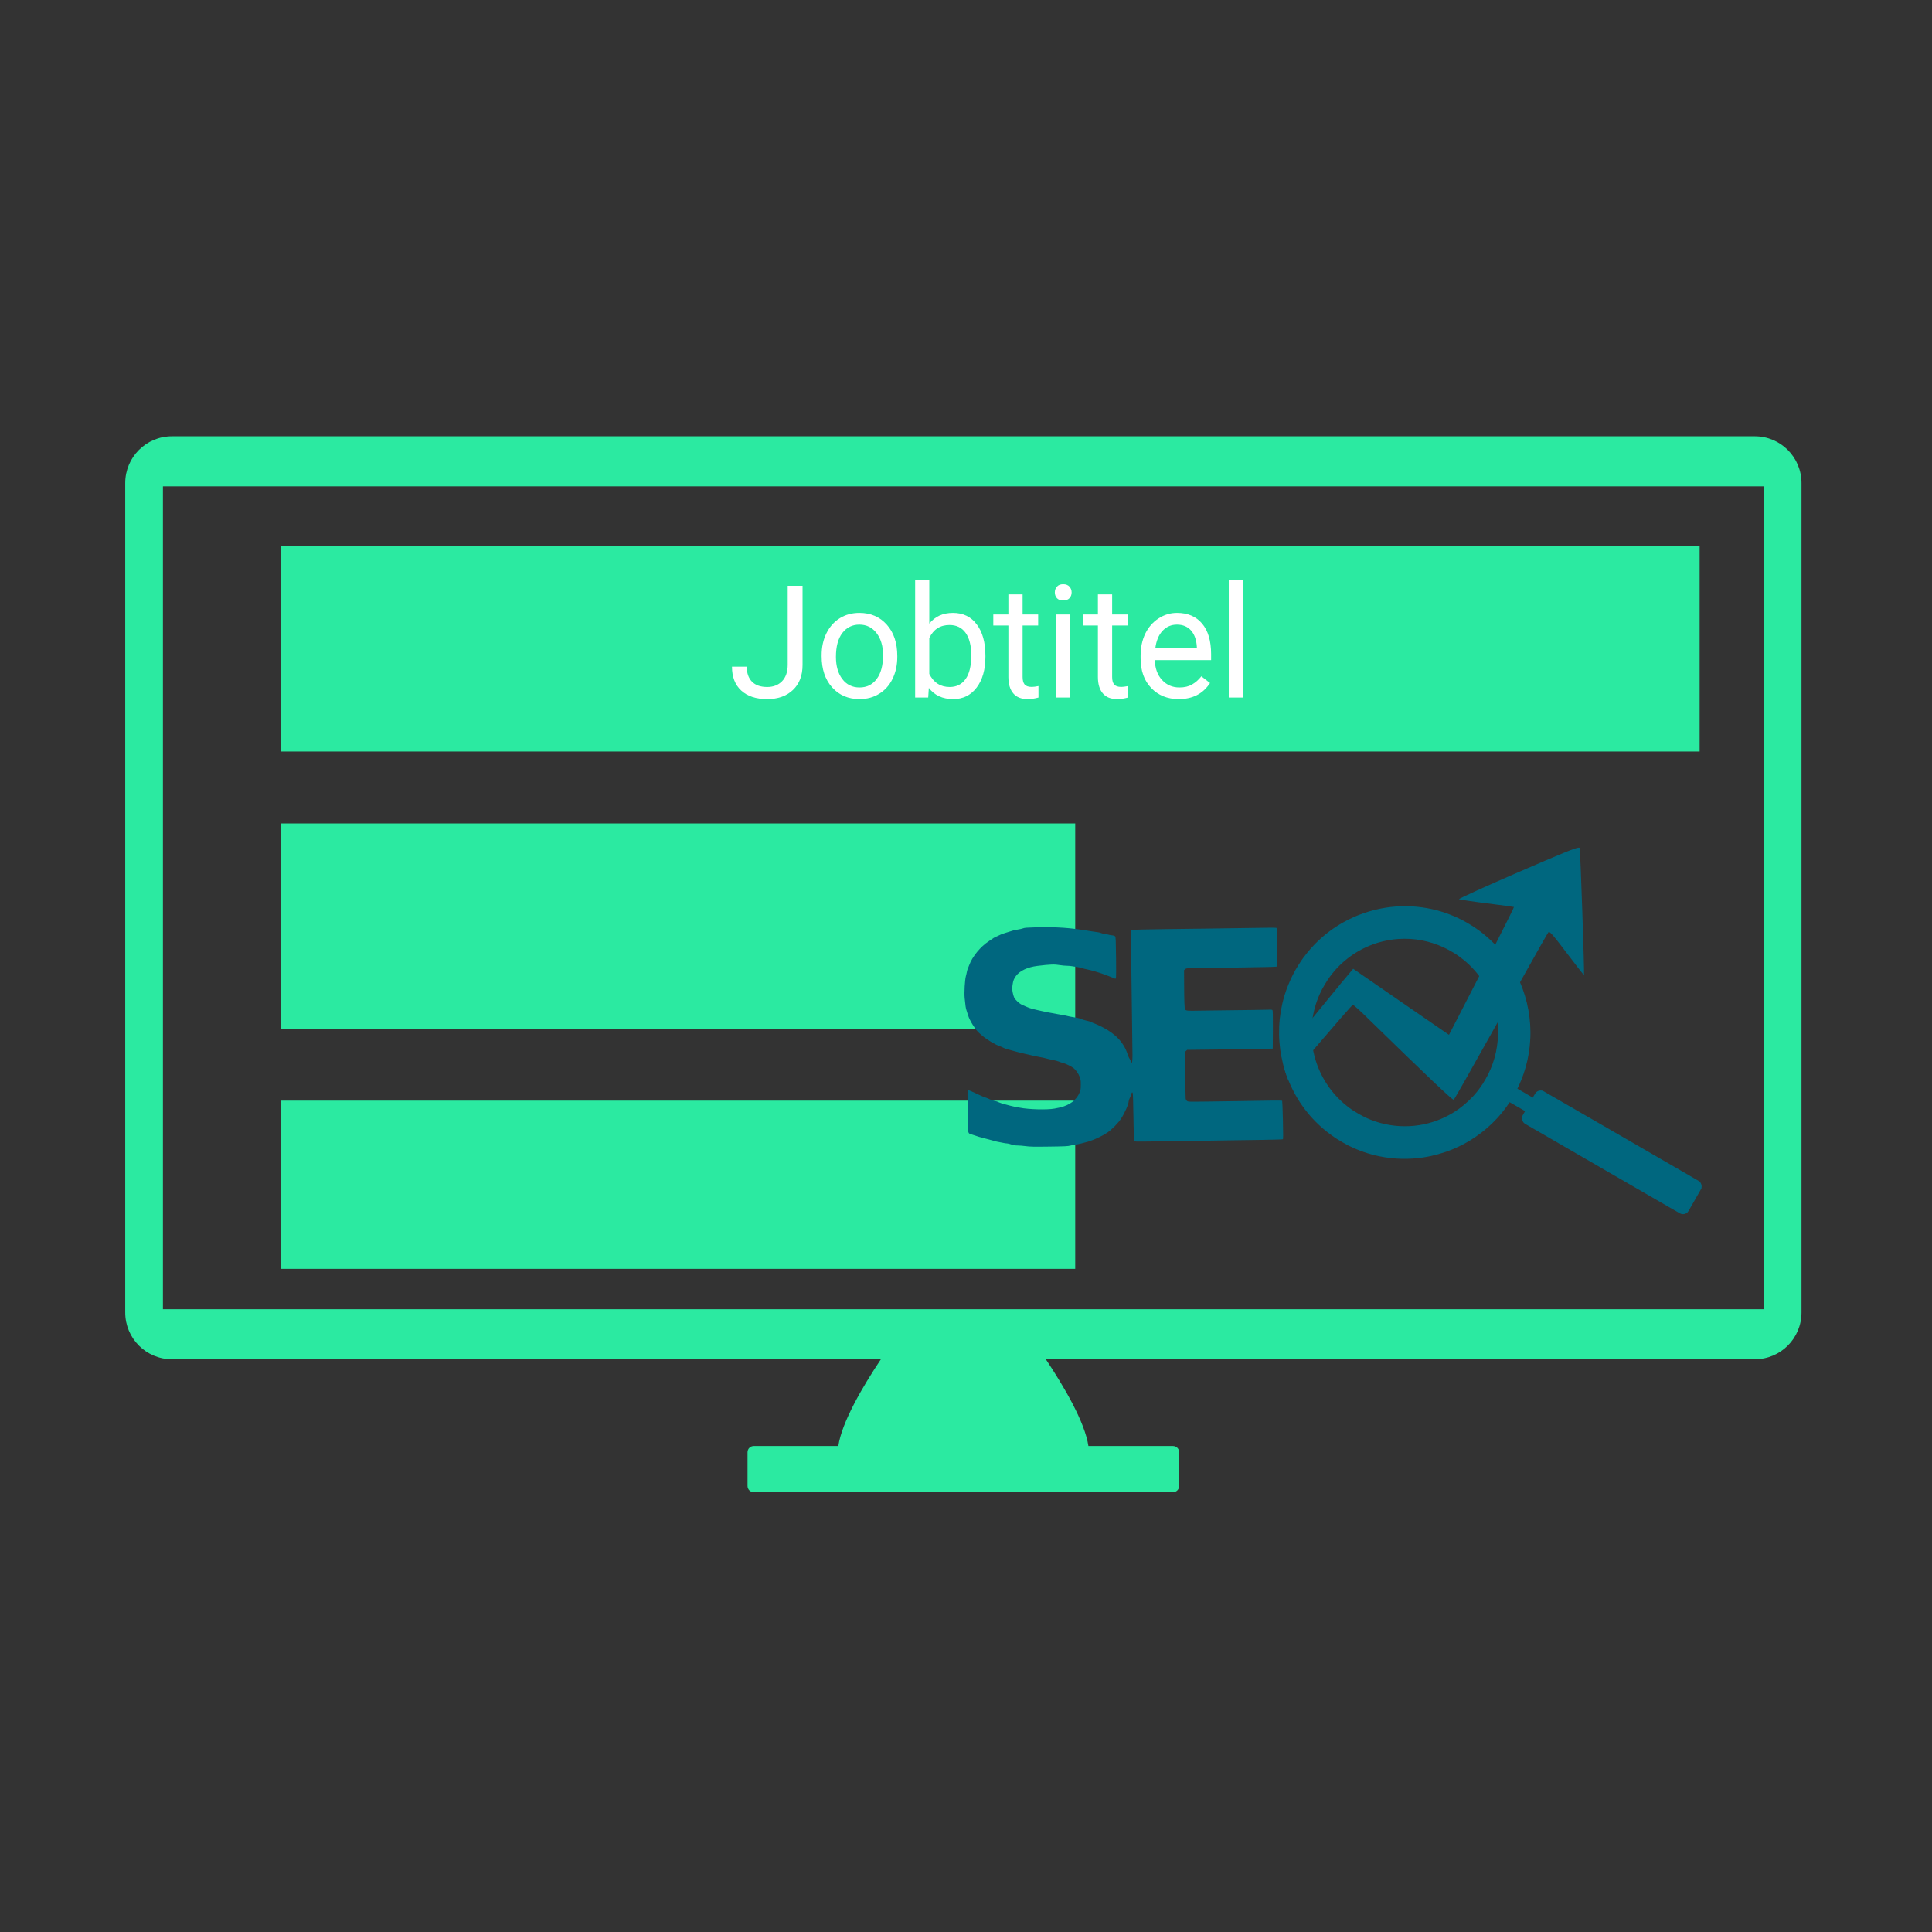
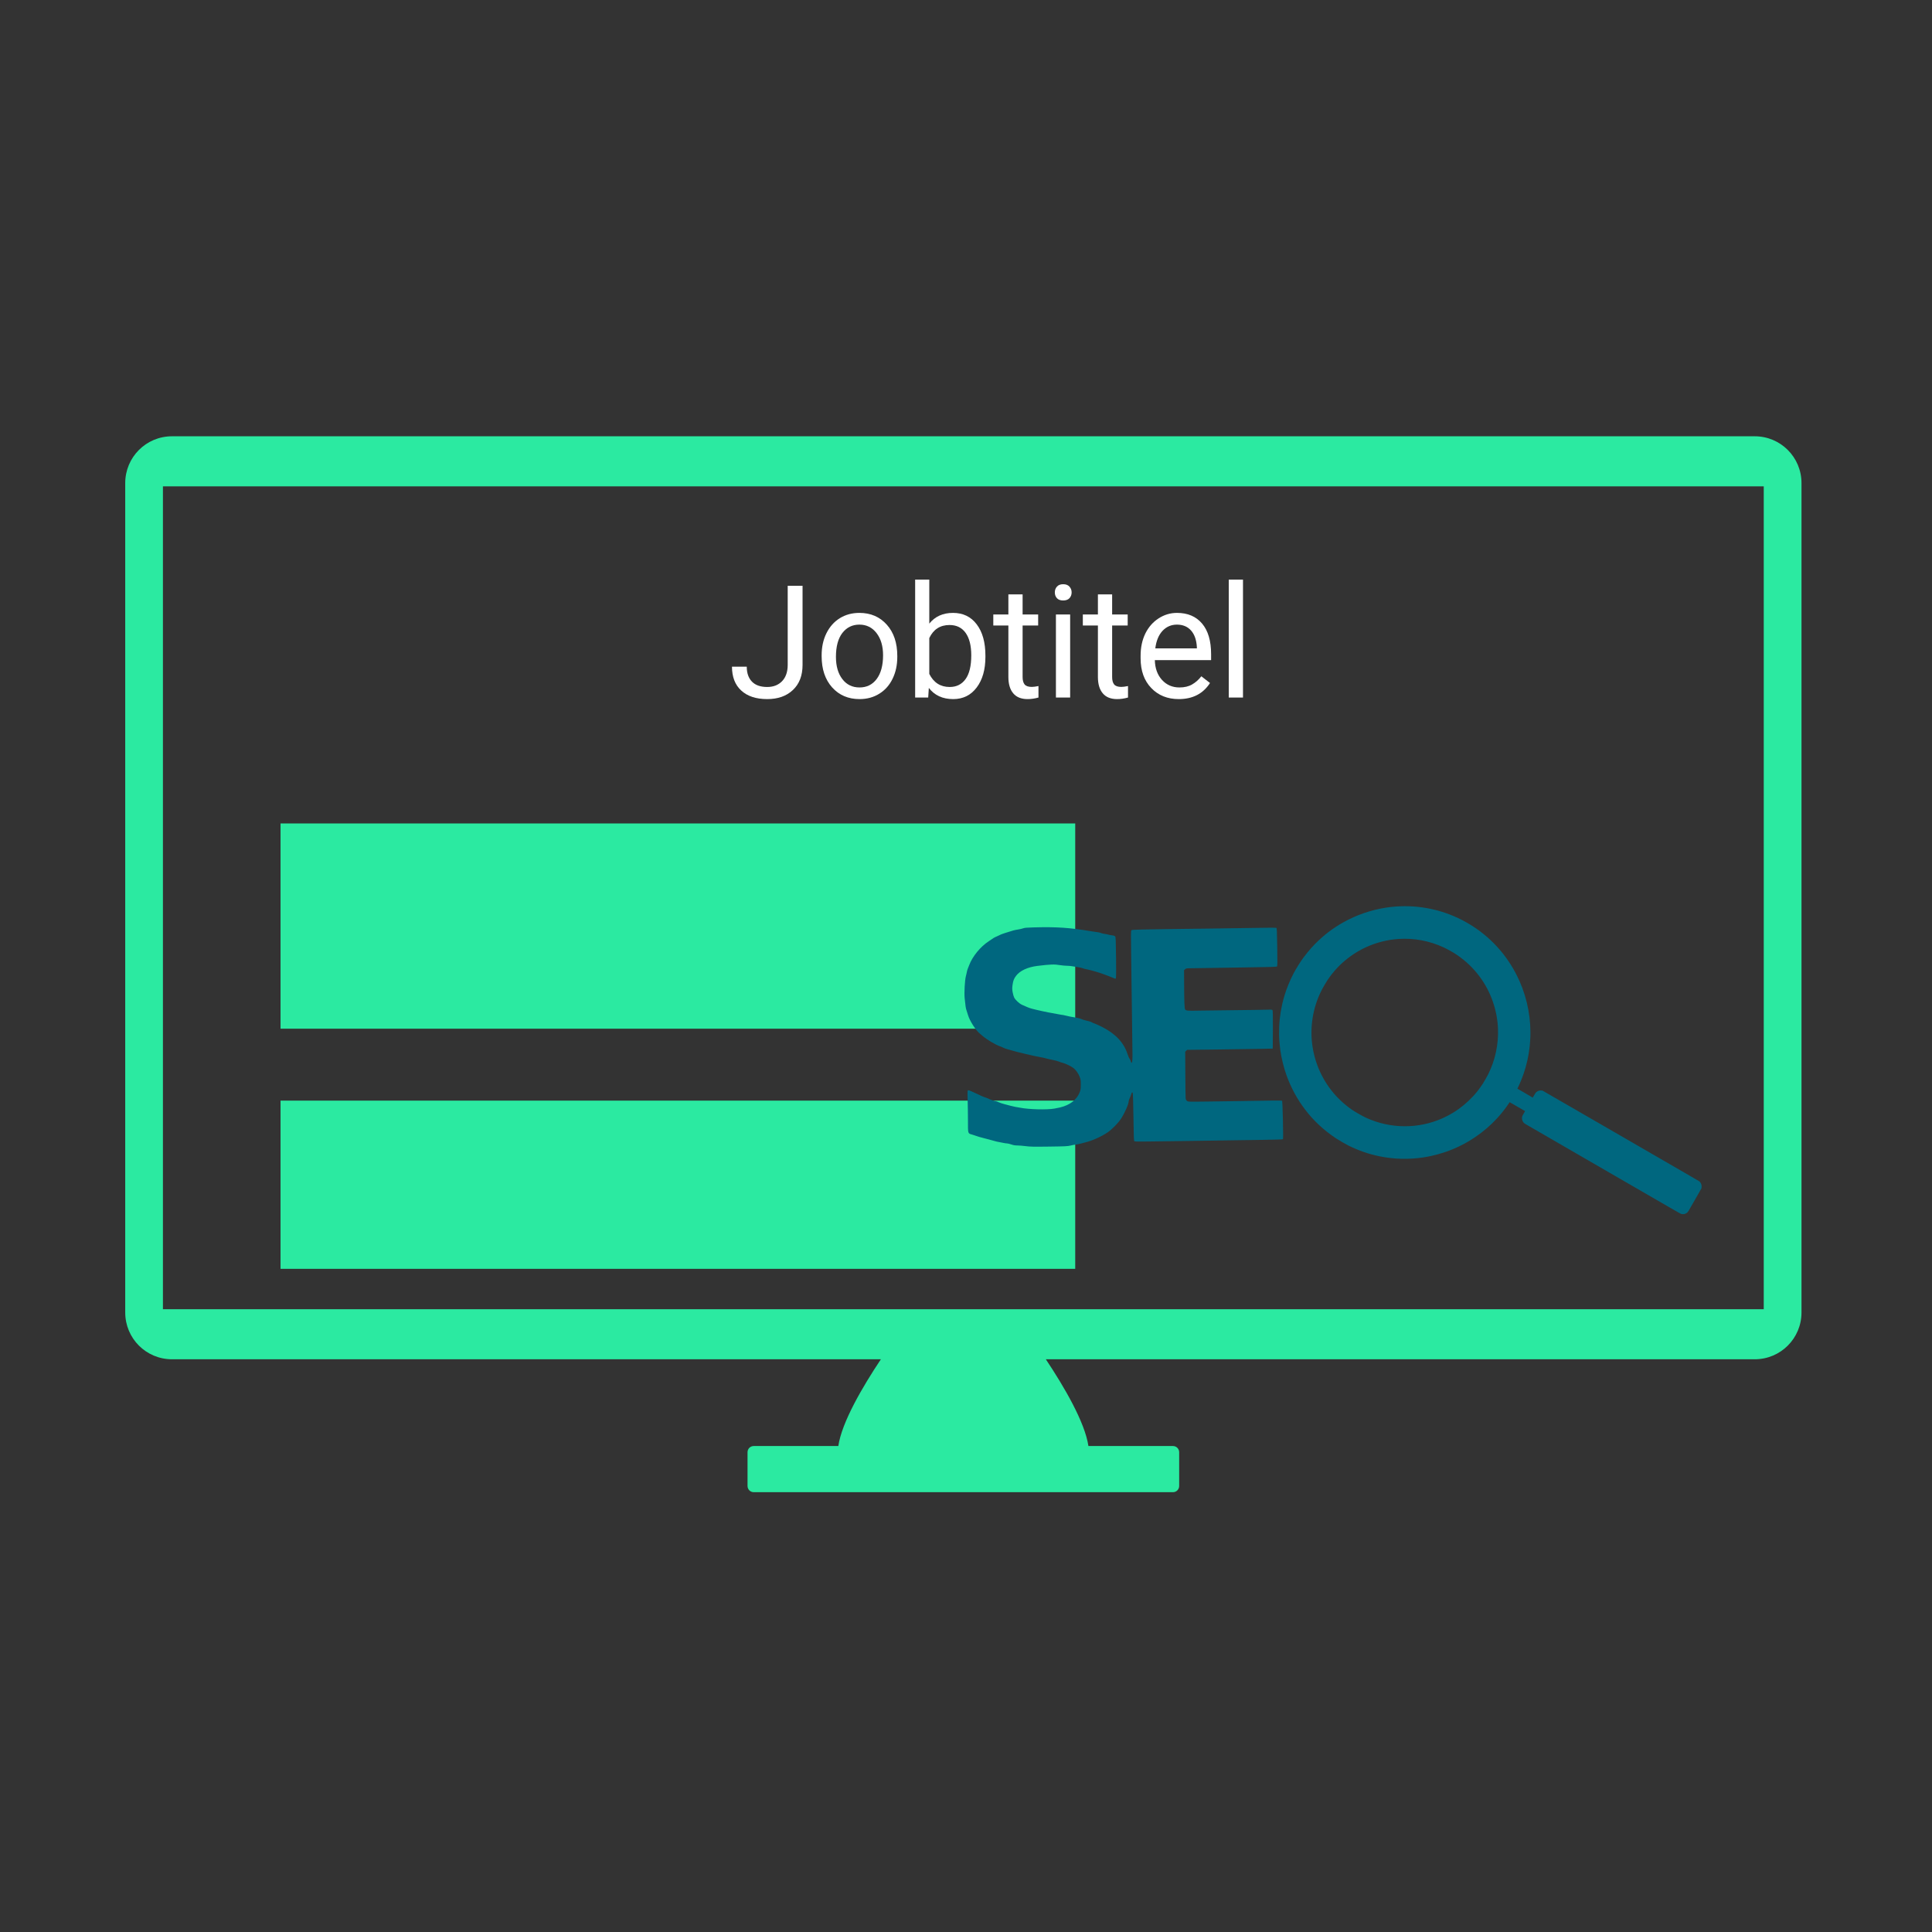
<svg xmlns="http://www.w3.org/2000/svg" width="515" zoomAndPan="magnify" viewBox="0 0 386.25 386.25" height="515" preserveAspectRatio="xMidYMid meet" version="1.0">
  <rect x="0" y="0" width="386.25" height="386.25" fill="#333333" stroke="none" />
  <defs>
    <g />
    <clipPath id="4583656331">
      <path d="M 25 87.227 L 360.27 87.227 L 360.27 298.32 L 25 298.32 Z M 25 87.227 " clip-rule="nonzero" />
    </clipPath>
    <clipPath id="34e2ffd6a6">
      <path d="M 56.086 109.203 L 340 109.203 L 340 150.242 L 56.086 150.242 Z M 56.086 109.203 " clip-rule="nonzero" />
    </clipPath>
    <clipPath id="b5ec9984c5">
      <path d="M 56.086 164.621 L 214.961 164.621 L 214.961 205.66 L 56.086 205.66 Z M 56.086 164.621 " clip-rule="nonzero" />
    </clipPath>
    <clipPath id="d8878b17d4">
      <path d="M 56.086 220.039 L 214.961 220.039 L 214.961 253.668 L 56.086 253.668 Z M 56.086 220.039 " clip-rule="nonzero" />
    </clipPath>
    <clipPath id="eedd258049">
      <path d="M 255 181 L 340.215 181 L 340.215 242.785 L 255 242.785 Z M 255 181 " clip-rule="nonzero" />
    </clipPath>
    <clipPath id="094ef741ca">
      <path d="M 192.75 185 L 257 185 L 257 230 L 192.75 230 Z M 192.75 185 " clip-rule="nonzero" />
    </clipPath>
    <clipPath id="e3bad96a87">
      <path d="M 256 169.43 L 317 169.43 L 317 220 L 256 220 Z M 256 169.43 " clip-rule="nonzero" />
    </clipPath>
  </defs>
  <g clip-path="url(#4583656331)">
    <path fill="#2beaa1" d="M 34.391 87.223 C 29.207 87.223 25.035 91.402 25.035 96.59 L 25.035 262.383 C 25.035 267.574 29.207 271.75 34.391 271.75 L 176.109 271.75 C 172.426 277.273 168.293 284.336 167.598 289.094 L 150.688 289.094 C 150 289.094 149.449 289.645 149.449 290.332 L 149.449 297.082 C 149.449 297.77 150 298.32 150.688 298.32 L 234.508 298.32 C 235.191 298.32 235.742 297.77 235.742 297.082 L 235.742 290.332 C 235.742 289.645 235.191 289.094 234.508 289.094 L 217.598 289.094 C 216.898 284.336 212.766 277.273 209.086 271.75 L 350.805 271.75 C 355.984 271.75 360.16 267.574 360.16 262.383 L 360.16 96.59 C 360.16 91.402 355.984 87.223 350.805 87.223 Z M 32.574 97.23 L 352.613 97.23 L 352.613 261.742 L 32.574 261.742 Z M 32.574 97.23 " fill-opacity="1" fill-rule="nonzero" />
  </g>
  <g clip-path="url(#34e2ffd6a6)">
-     <path fill="#2beaa1" d="M 56.086 109.203 L 339.793 109.203 L 339.793 150.762 L 56.086 150.762 Z M 56.086 109.203 " fill-opacity="1" fill-rule="nonzero" />
-   </g>
+     </g>
  <g fill="#ffffff" fill-opacity="1">
    <g transform="translate(145.527, 139.453)">
      <g>
        <path d="M 11.953 -22.344 L 14.922 -22.344 L 14.922 -6.531 C 14.922 -4.383 14.273 -2.707 12.984 -1.5 C 11.703 -0.289 9.992 0.312 7.859 0.312 C 5.641 0.312 3.91 -0.254 2.672 -1.391 C 1.43 -2.523 0.812 -4.117 0.812 -6.172 L 3.766 -6.172 C 3.766 -4.891 4.113 -3.891 4.812 -3.172 C 5.508 -2.461 6.523 -2.109 7.859 -2.109 C 9.078 -2.109 10.062 -2.488 10.812 -3.25 C 11.562 -4.02 11.941 -5.098 11.953 -6.484 Z M 11.953 -22.344 " />
      </g>
    </g>
    <g transform="translate(162.873, 139.453)">
      <g>
        <path d="M 1.391 -8.453 C 1.391 -10.086 1.707 -11.551 2.344 -12.844 C 2.988 -14.145 3.879 -15.148 5.016 -15.859 C 6.16 -16.566 7.469 -16.922 8.938 -16.922 C 11.195 -16.922 13.023 -16.133 14.422 -14.562 C 15.816 -13 16.516 -10.914 16.516 -8.312 L 16.516 -8.125 C 16.516 -6.5 16.203 -5.047 15.578 -3.766 C 14.961 -2.484 14.078 -1.484 12.922 -0.766 C 11.773 -0.047 10.457 0.312 8.969 0.312 C 6.719 0.312 4.891 -0.469 3.484 -2.031 C 2.086 -3.602 1.391 -5.68 1.391 -8.266 Z M 4.25 -8.125 C 4.25 -6.281 4.676 -4.801 5.531 -3.688 C 6.383 -2.57 7.531 -2.016 8.969 -2.016 C 10.406 -2.016 11.547 -2.578 12.391 -3.703 C 13.242 -4.836 13.672 -6.422 13.672 -8.453 C 13.672 -10.273 13.238 -11.75 12.375 -12.875 C 11.508 -14.008 10.363 -14.578 8.938 -14.578 C 7.531 -14.578 6.395 -14.02 5.531 -12.906 C 4.676 -11.789 4.25 -10.195 4.25 -8.125 Z M 4.25 -8.125 " />
      </g>
    </g>
    <g transform="translate(180.803, 139.453)">
      <g>
        <path d="M 16.203 -8.125 C 16.203 -5.582 15.617 -3.539 14.453 -2 C 13.285 -0.457 11.723 0.312 9.766 0.312 C 7.66 0.312 6.035 -0.43 4.891 -1.922 L 4.766 0 L 2.156 0 L 2.156 -23.578 L 4.984 -23.578 L 4.984 -14.781 C 6.129 -16.207 7.707 -16.922 9.719 -16.922 C 11.738 -16.922 13.32 -16.156 14.469 -14.625 C 15.625 -13.102 16.203 -11.016 16.203 -8.359 Z M 13.375 -8.438 C 13.375 -10.375 13 -11.867 12.25 -12.922 C 11.5 -13.973 10.426 -14.5 9.031 -14.5 C 7.156 -14.5 5.805 -13.629 4.984 -11.891 L 4.984 -4.719 C 5.859 -2.977 7.219 -2.109 9.062 -2.109 C 10.414 -2.109 11.473 -2.633 12.234 -3.688 C 12.992 -4.738 13.375 -6.32 13.375 -8.438 Z M 13.375 -8.438 " />
      </g>
    </g>
    <g transform="translate(198.442, 139.453)">
      <g>
        <path d="M 6 -20.625 L 6 -16.609 L 9.109 -16.609 L 9.109 -14.406 L 6 -14.406 L 6 -4.109 C 6 -3.441 6.133 -2.941 6.406 -2.609 C 6.688 -2.285 7.16 -2.125 7.828 -2.125 C 8.148 -2.125 8.598 -2.18 9.172 -2.297 L 9.172 0 C 8.43 0.207 7.707 0.312 7 0.312 C 5.727 0.312 4.77 -0.07 4.125 -0.844 C 3.477 -1.613 3.156 -2.703 3.156 -4.109 L 3.156 -14.406 L 0.141 -14.406 L 0.141 -16.609 L 3.156 -16.609 L 3.156 -20.625 Z M 6 -20.625 " />
      </g>
    </g>
    <g transform="translate(208.712, 139.453)">
      <g>
        <path d="M 5.234 0 L 2.391 0 L 2.391 -16.609 L 5.234 -16.609 Z M 2.172 -21.016 C 2.172 -21.473 2.312 -21.859 2.594 -22.172 C 2.875 -22.492 3.289 -22.656 3.844 -22.656 C 4.395 -22.656 4.812 -22.492 5.094 -22.172 C 5.383 -21.859 5.531 -21.473 5.531 -21.016 C 5.531 -20.555 5.383 -20.172 5.094 -19.859 C 4.812 -19.555 4.395 -19.406 3.844 -19.406 C 3.289 -19.406 2.875 -19.555 2.594 -19.859 C 2.312 -20.172 2.172 -20.555 2.172 -21.016 Z M 2.172 -21.016 " />
      </g>
    </g>
    <g transform="translate(216.341, 139.453)">
      <g>
        <path d="M 6 -20.625 L 6 -16.609 L 9.109 -16.609 L 9.109 -14.406 L 6 -14.406 L 6 -4.109 C 6 -3.441 6.133 -2.941 6.406 -2.609 C 6.688 -2.285 7.16 -2.125 7.828 -2.125 C 8.148 -2.125 8.598 -2.18 9.172 -2.297 L 9.172 0 C 8.43 0.207 7.707 0.312 7 0.312 C 5.727 0.312 4.77 -0.07 4.125 -0.844 C 3.477 -1.613 3.156 -2.703 3.156 -4.109 L 3.156 -14.406 L 0.141 -14.406 L 0.141 -16.609 L 3.156 -16.609 L 3.156 -20.625 Z M 6 -20.625 " />
      </g>
    </g>
    <g transform="translate(226.611, 139.453)">
      <g>
        <path d="M 9.047 0.312 C 6.797 0.312 4.961 -0.426 3.547 -1.906 C 2.129 -3.383 1.422 -5.363 1.422 -7.844 L 1.422 -8.359 C 1.422 -10.016 1.734 -11.488 2.359 -12.781 C 2.992 -14.07 3.875 -15.082 5 -15.812 C 6.133 -16.551 7.363 -16.922 8.688 -16.922 C 10.844 -16.922 12.52 -16.207 13.719 -14.781 C 14.914 -13.363 15.516 -11.328 15.516 -8.672 L 15.516 -7.484 L 4.266 -7.484 C 4.305 -5.848 4.785 -4.523 5.703 -3.516 C 6.617 -2.516 7.781 -2.016 9.188 -2.016 C 10.195 -2.016 11.047 -2.219 11.734 -2.625 C 12.43 -3.031 13.039 -3.57 13.562 -4.25 L 15.297 -2.906 C 13.91 -0.758 11.828 0.312 9.047 0.312 Z M 8.688 -14.578 C 7.539 -14.578 6.578 -14.16 5.797 -13.328 C 5.023 -12.492 4.547 -11.328 4.359 -9.828 L 12.672 -9.828 L 12.672 -10.047 C 12.598 -11.484 12.211 -12.598 11.516 -13.391 C 10.816 -14.18 9.875 -14.578 8.688 -14.578 Z M 8.688 -14.578 " />
      </g>
    </g>
    <g transform="translate(243.267, 139.453)">
      <g>
-         <path d="M 5.234 0 L 2.391 0 L 2.391 -23.578 L 5.234 -23.578 Z M 5.234 0 " />
+         <path d="M 5.234 0 L 2.391 0 L 2.391 -23.578 L 5.234 -23.578 Z " />
      </g>
    </g>
  </g>
  <g clip-path="url(#b5ec9984c5)">
    <path fill="#2beaa1" d="M 56.086 164.621 L 215.105 164.621 L 215.105 206.184 L 56.086 206.184 Z M 56.086 164.621 " fill-opacity="1" fill-rule="nonzero" />
  </g>
  <g clip-path="url(#d8878b17d4)">
    <path fill="#2beaa1" d="M 56.086 220.039 L 215.105 220.039 L 215.105 254.375 L 56.086 254.375 Z M 56.086 220.039 " fill-opacity="1" fill-rule="nonzero" />
  </g>
  <g clip-path="url(#eedd258049)">
    <path fill="#00677f" d="M 258.578 194.668 C 257.867 196.039 257.199 197.684 256.793 199.043 C 256.621 199.629 256.422 200.379 256.344 200.738 C 255.871 202.895 255.691 204.652 255.715 206.816 C 255.723 207.633 255.828 208.984 255.949 209.867 C 256.184 211.543 256.656 213.473 257.207 214.992 C 258.117 217.496 259.328 219.73 260.875 221.77 C 262.621 224.07 264.633 225.945 267.137 227.609 C 267.59 227.91 269.086 228.773 269.555 229.008 C 271.711 230.066 273.625 230.73 275.832 231.176 C 278.723 231.766 281.668 231.836 284.625 231.383 C 286.547 231.086 288.656 230.496 290.426 229.758 C 292.105 229.059 293.477 228.316 294.961 227.309 C 296.578 226.211 298.012 224.977 299.332 223.539 C 300.18 222.613 301.023 221.543 301.691 220.531 L 301.812 220.352 L 303.352 221.242 L 304.898 222.133 L 304.629 222.605 C 304.422 222.965 304.352 223.105 304.324 223.199 C 304.203 223.629 304.316 224.105 304.609 224.438 C 304.723 224.57 304.73 224.574 305.312 224.918 C 305.637 225.109 312.656 229.172 320.91 233.945 C 334.047 241.547 335.934 242.637 336.059 242.676 C 336.234 242.734 336.531 242.754 336.707 242.719 C 336.875 242.688 337.066 242.602 337.215 242.496 C 337.465 242.32 337.414 242.402 338.848 239.879 L 340.156 237.582 L 340.176 237.43 C 340.211 237.207 340.199 237.027 340.141 236.82 C 340.082 236.617 340.016 236.484 339.875 236.316 L 339.781 236.203 L 336.863 234.5 C 335.254 233.566 328.199 229.484 321.184 225.43 L 308.422 218.059 L 308.277 218.031 C 307.867 217.953 307.469 218.062 307.145 218.332 C 307.023 218.438 307.012 218.453 306.723 218.945 L 306.426 219.449 L 306.27 219.344 C 306.18 219.285 305.488 218.879 304.734 218.441 L 303.359 217.648 L 303.523 217.312 C 303.711 216.926 303.926 216.438 304.172 215.824 C 304.34 215.402 304.387 215.285 304.598 214.684 C 305.188 213 305.621 211.055 305.82 209.195 C 305.871 208.75 305.949 207.613 305.957 207.234 C 305.969 206.789 305.969 206.645 305.969 206.363 C 305.949 202.34 304.977 198.359 303.145 194.797 C 302.426 193.391 301.555 192.031 300.586 190.789 C 299.039 188.805 297.176 187.047 295.121 185.629 C 293.988 184.844 292.73 184.117 291.504 183.543 C 287.012 181.426 281.977 180.699 277.051 181.465 C 274.059 181.93 271.164 182.93 268.559 184.395 C 266.414 185.598 264.609 186.984 262.84 188.785 C 262.445 189.18 261.836 189.871 261.414 190.387 C 261.133 190.73 261.004 190.898 260.59 191.445 C 260.039 192.172 259.062 193.734 258.578 194.668 Z M 265.438 195.883 C 266.566 194.227 267.812 192.883 269.348 191.668 C 271.168 190.23 273.219 189.156 275.445 188.477 C 275.867 188.352 275.891 188.344 276.355 188.227 C 277.488 187.949 278.461 187.797 279.617 187.719 C 282.695 187.516 285.758 188.086 288.594 189.395 C 289.395 189.762 290.594 190.438 291.238 190.879 C 293.121 192.172 294.574 193.57 295.863 195.316 C 298.043 198.273 299.324 201.922 299.477 205.605 C 299.609 208.785 298.941 211.91 297.523 214.77 C 297.324 215.164 296.664 216.328 296.449 216.652 C 296.109 217.168 295.754 217.672 295.508 217.98 C 295.441 218.066 295.324 218.211 295.25 218.305 C 294.312 219.484 292.934 220.781 291.621 221.715 C 290.855 222.262 290.133 222.699 289.262 223.145 C 284.57 225.551 279.02 225.82 274.09 223.879 C 273.137 223.504 272.625 223.254 271.562 222.641 C 270.516 222.035 270.117 221.77 269.301 221.129 C 265.602 218.223 263.133 213.98 262.41 209.293 C 262.113 207.367 262.117 205.398 262.43 203.461 C 262.719 201.652 263.305 199.809 264.105 198.199 C 264.203 198 264.309 197.793 264.336 197.734 C 264.469 197.465 265.223 196.199 265.438 195.883 Z M 265.438 195.883 " fill-opacity="1" fill-rule="nonzero" />
  </g>
  <g clip-path="url(#094ef741ca)">
    <path fill="#00677f" d="M 206.703 185.406 C 205.289 185.441 204.812 185.48 204.527 185.598 C 204.328 185.672 203.902 185.77 203.582 185.82 C 203.27 185.859 202.801 185.961 202.555 186.027 C 201.504 186.332 200.203 186.762 200.047 186.852 C 199.957 186.91 199.645 187.051 199.355 187.176 C 199.07 187.289 198.742 187.453 198.617 187.539 C 198.504 187.621 198.082 187.902 197.699 188.156 C 196.02 189.246 194.41 191.211 193.762 192.957 C 193.664 193.227 193.531 193.566 193.465 193.707 C 193.406 193.855 193.332 194.113 193.301 194.285 C 193.277 194.465 193.176 194.863 193.094 195.184 C 192.891 195.996 192.75 198.422 192.855 199.539 C 192.996 200.977 193.086 201.637 193.219 201.965 C 193.285 202.148 193.434 202.609 193.547 203 C 193.859 204.047 195.012 205.879 195.766 206.531 C 195.848 206.605 196.129 206.848 196.383 207.062 C 197.254 207.82 198.922 208.82 199.926 209.184 C 200.219 209.293 200.531 209.422 200.621 209.48 C 200.715 209.539 200.934 209.621 201.117 209.672 C 201.297 209.711 201.707 209.836 202.02 209.938 C 203.27 210.324 206.91 211.176 208.184 211.383 C 208.363 211.406 208.75 211.496 209.047 211.578 C 209.344 211.672 209.992 211.809 210.484 211.91 C 210.984 212.008 211.535 212.156 211.719 212.238 C 211.898 212.332 212.234 212.438 212.457 212.488 C 213.016 212.613 214.273 213.23 214.691 213.594 C 215.168 214.016 215.562 214.578 215.836 215.254 C 216.047 215.781 216.074 215.922 216.074 216.824 C 216.074 217.723 216.047 217.863 215.836 218.41 C 215.234 219.902 213.895 220.93 211.922 221.406 C 211.766 221.441 211.266 221.539 210.812 221.629 C 209.344 221.902 205.645 221.805 203.91 221.449 C 203.598 221.391 203.172 221.309 202.965 221.285 C 202.758 221.25 202.355 221.16 202.062 221.078 C 201.766 220.984 201.199 220.836 200.789 220.738 C 200.383 220.641 199.875 220.465 199.66 220.359 C 199.449 220.258 199.219 220.168 199.16 220.168 C 198.98 220.168 197.789 219.773 197.664 219.672 C 197.605 219.633 197.328 219.516 197.039 219.418 C 196.496 219.242 196.383 219.195 194.688 218.395 C 194.055 218.086 193.637 217.938 193.547 217.973 C 193.414 218.02 193.406 218.16 193.457 219.945 C 193.488 221.004 193.516 222.871 193.516 224.109 C 193.516 226.691 193.48 226.586 194.336 226.824 C 194.582 226.891 194.918 227.008 195.074 227.066 C 195.23 227.129 195.512 227.223 195.691 227.27 C 195.871 227.312 196.301 227.43 196.637 227.527 C 196.973 227.617 197.477 227.75 197.746 227.816 C 198.02 227.883 198.477 228.008 198.773 228.098 C 199.07 228.188 199.547 228.305 199.844 228.344 C 200.137 228.395 200.523 228.469 200.707 228.512 C 200.887 228.551 201.164 228.594 201.32 228.594 C 201.477 228.594 201.871 228.691 202.184 228.801 C 202.605 228.949 202.934 229.004 203.391 229.004 C 203.738 229.004 204.477 229.062 205.035 229.137 C 205.891 229.254 206.621 229.27 209.703 229.23 C 212.969 229.188 213.434 229.164 214.02 229.023 C 214.379 228.93 214.898 228.832 215.168 228.809 C 215.441 228.773 215.867 228.691 216.113 228.617 C 216.359 228.543 216.773 228.438 217.02 228.379 C 218.309 228.074 220.199 227.23 221.414 226.402 C 222.219 225.867 223.512 224.57 224.07 223.727 C 224.816 222.613 225.648 220.738 225.648 220.16 C 225.648 220.055 225.738 219.797 225.836 219.59 C 225.945 219.383 226.082 219.047 226.141 218.824 C 226.266 218.352 226.363 218.27 226.461 218.543 C 226.504 218.656 226.566 220.836 226.602 223.391 C 226.648 227.105 226.684 228.047 226.773 228.137 C 226.855 228.23 227.375 228.246 229.453 228.211 C 230.859 228.195 234.68 228.137 237.934 228.098 C 241.188 228.047 244.902 228 246.191 227.973 C 247.484 227.949 250.293 227.906 252.449 227.883 C 254.602 227.848 256.41 227.801 256.465 227.766 C 256.547 227.719 256.547 226.918 256.484 223.934 C 256.434 221.863 256.367 220.129 256.336 220.078 C 256.285 219.996 254.297 220.004 247.961 220.129 C 246.836 220.152 244.023 220.195 241.715 220.219 C 237.531 220.27 237.523 220.27 237.301 220.094 C 237.16 219.98 237.07 219.812 237.039 219.605 C 237.012 219.441 236.988 217.27 236.973 214.785 L 236.949 210.266 L 237.137 210.074 L 237.324 209.887 L 243.219 209.82 C 246.457 209.785 250.312 209.73 251.781 209.695 L 254.453 209.637 L 254.477 205.848 C 254.492 202.965 254.469 202.031 254.395 201.941 C 254.312 201.832 254.074 201.824 252.934 201.867 C 252.184 201.891 249.398 201.934 246.727 201.957 C 244.066 201.98 240.883 202.023 239.66 202.047 C 237.359 202.098 237.078 202.074 236.914 201.77 C 236.801 201.555 236.75 200.199 236.734 196.805 L 236.719 193.961 L 236.941 193.766 C 237.145 193.59 237.234 193.574 238.164 193.574 C 238.715 193.574 239.922 193.551 240.852 193.535 C 241.781 193.508 245.379 193.449 248.863 193.41 C 253.977 193.344 255.207 193.301 255.301 193.211 C 255.391 193.121 255.398 192.441 255.348 189.328 C 255.301 185.984 255.273 185.547 255.16 185.496 C 255.086 185.465 253.859 185.457 252.438 185.488 C 251.016 185.516 246.391 185.59 242.168 185.637 C 226.73 185.828 226.32 185.844 226.191 185.977 C 226.09 186.082 226.082 186.727 226.141 190.684 C 226.215 195.59 226.402 209.562 226.41 211 C 226.43 212.355 226.254 212.891 226.051 212.133 C 226 211.941 225.895 211.711 225.812 211.621 C 225.723 211.531 225.551 211.117 225.41 210.711 C 224.68 208.457 223.059 206.715 220.43 205.359 C 219.938 205.105 219.27 204.797 218.949 204.676 C 218.637 204.559 218.324 204.426 218.27 204.379 C 218.211 204.328 217.965 204.238 217.719 204.172 C 217.469 204.113 217.066 204.016 216.828 203.949 C 216.59 203.891 216.285 203.781 216.156 203.715 C 216.016 203.641 215.672 203.543 215.375 203.492 C 214.273 203.312 213.461 203.156 213.051 203.039 C 212.812 202.973 212.398 202.891 212.129 202.867 C 211.855 202.832 211.43 202.758 211.184 202.699 C 210.938 202.645 210.566 202.57 210.363 202.543 C 209.703 202.453 207.23 201.918 206.293 201.66 C 205.75 201.512 205.258 201.312 204.32 200.883 C 203.77 200.629 203.008 199.918 202.758 199.438 C 202.652 199.223 202.512 198.738 202.449 198.355 C 202.348 197.77 202.348 197.547 202.43 196.918 C 202.555 196.043 202.703 195.664 203.129 195.094 C 203.895 194.07 205.457 193.344 207.402 193.105 C 210.051 192.781 210.789 192.758 211.965 192.957 C 212.375 193.02 212.969 193.078 213.277 193.078 C 213.602 193.078 214.078 193.121 214.348 193.172 C 214.617 193.211 215.16 193.301 215.547 193.367 C 215.941 193.426 216.336 193.516 216.434 193.566 C 216.523 193.625 216.871 193.715 217.199 193.773 C 218.02 193.93 219.746 194.426 220.676 194.781 C 220.996 194.895 221.441 195.062 221.66 195.145 C 221.891 195.227 222.285 195.383 222.543 195.5 C 222.992 195.695 223.02 195.707 223.09 195.566 C 223.141 195.473 223.156 193.906 223.125 191.395 C 223.082 187.883 223.059 187.348 222.945 187.207 C 222.852 187.09 222.641 187.023 222.219 186.977 C 221.898 186.934 221.586 186.875 221.539 186.844 C 221.488 186.812 221.184 186.754 220.871 186.711 C 220.559 186.672 220.207 186.586 220.082 186.523 C 219.953 186.457 219.633 186.383 219.359 186.355 C 219.09 186.324 218.555 186.25 218.168 186.184 C 213.922 185.465 211.273 185.281 206.703 185.406 Z M 206.703 185.406 " fill-opacity="1" fill-rule="nonzero" />
  </g>
  <g clip-path="url(#e3bad96a87)">
-     <path fill="#00677f" d="M 315.641 169.465 C 315.004 169.465 312.355 170.57 303.516 174.387 C 296.852 177.277 291.516 179.703 291.684 179.777 C 291.852 179.848 294.363 180.238 297.285 180.602 C 300.207 180.965 302.621 181.305 302.672 181.328 C 302.711 181.367 301.258 184.293 298.93 188.879 C 297.992 190.723 296.91 192.84 295.73 195.141 C 295.73 195.145 295.734 195.145 295.734 195.145 L 295.73 195.145 C 294.52 197.504 293.207 200.062 291.828 202.73 L 289.68 206.883 L 280.094 200.281 L 270.531 193.68 L 268.188 196.473 C 266.238 198.832 264.227 201.289 262.418 203.512 C 262.418 203.512 262.418 203.512 262.418 203.516 C 259.078 207.617 256.438 210.918 256.191 211.293 C 256.176 211.32 256.172 211.332 256.176 211.332 C 256.176 211.332 256.18 211.328 256.188 211.32 C 256.191 211.32 256.195 211.316 256.195 211.316 L 256.199 211.316 C 256.293 211.242 256.367 211.195 256.426 211.195 C 256.586 211.195 256.598 211.582 256.598 212.852 L 256.598 213.035 C 256.785 213.723 256.988 214.391 257.207 214.992 C 257.309 215.273 257.414 215.547 257.523 215.82 L 262.273 210.254 C 262.355 210.156 262.441 210.059 262.523 209.961 C 266.805 204.949 270.34 200.887 270.457 200.887 C 270.461 200.887 270.461 200.887 270.461 200.887 C 270.605 200.887 271.898 202.043 273.355 203.484 C 285.445 215.273 290.277 219.871 290.629 219.871 C 290.637 219.871 290.641 219.867 290.645 219.863 C 290.793 219.715 293.941 214.16 299.387 204.434 C 299.387 204.434 299.387 204.43 299.387 204.43 L 299.391 204.43 C 300.75 202 302.254 199.309 303.891 196.379 C 303.891 196.379 303.891 196.379 303.891 196.375 C 304.18 195.859 304.473 195.332 304.773 194.797 C 307.258 190.332 309.434 186.523 309.578 186.352 C 309.598 186.332 309.621 186.32 309.652 186.32 C 309.957 186.32 310.832 187.355 313.223 190.527 C 315.059 192.949 316.59 194.918 316.672 194.918 C 316.676 194.918 316.676 194.918 316.676 194.918 C 316.797 194.82 315.953 169.898 315.809 169.535 C 315.789 169.492 315.738 169.465 315.641 169.465 Z M 315.641 169.465 " fill-opacity="1" fill-rule="nonzero" />
-   </g>
+     </g>
</svg>